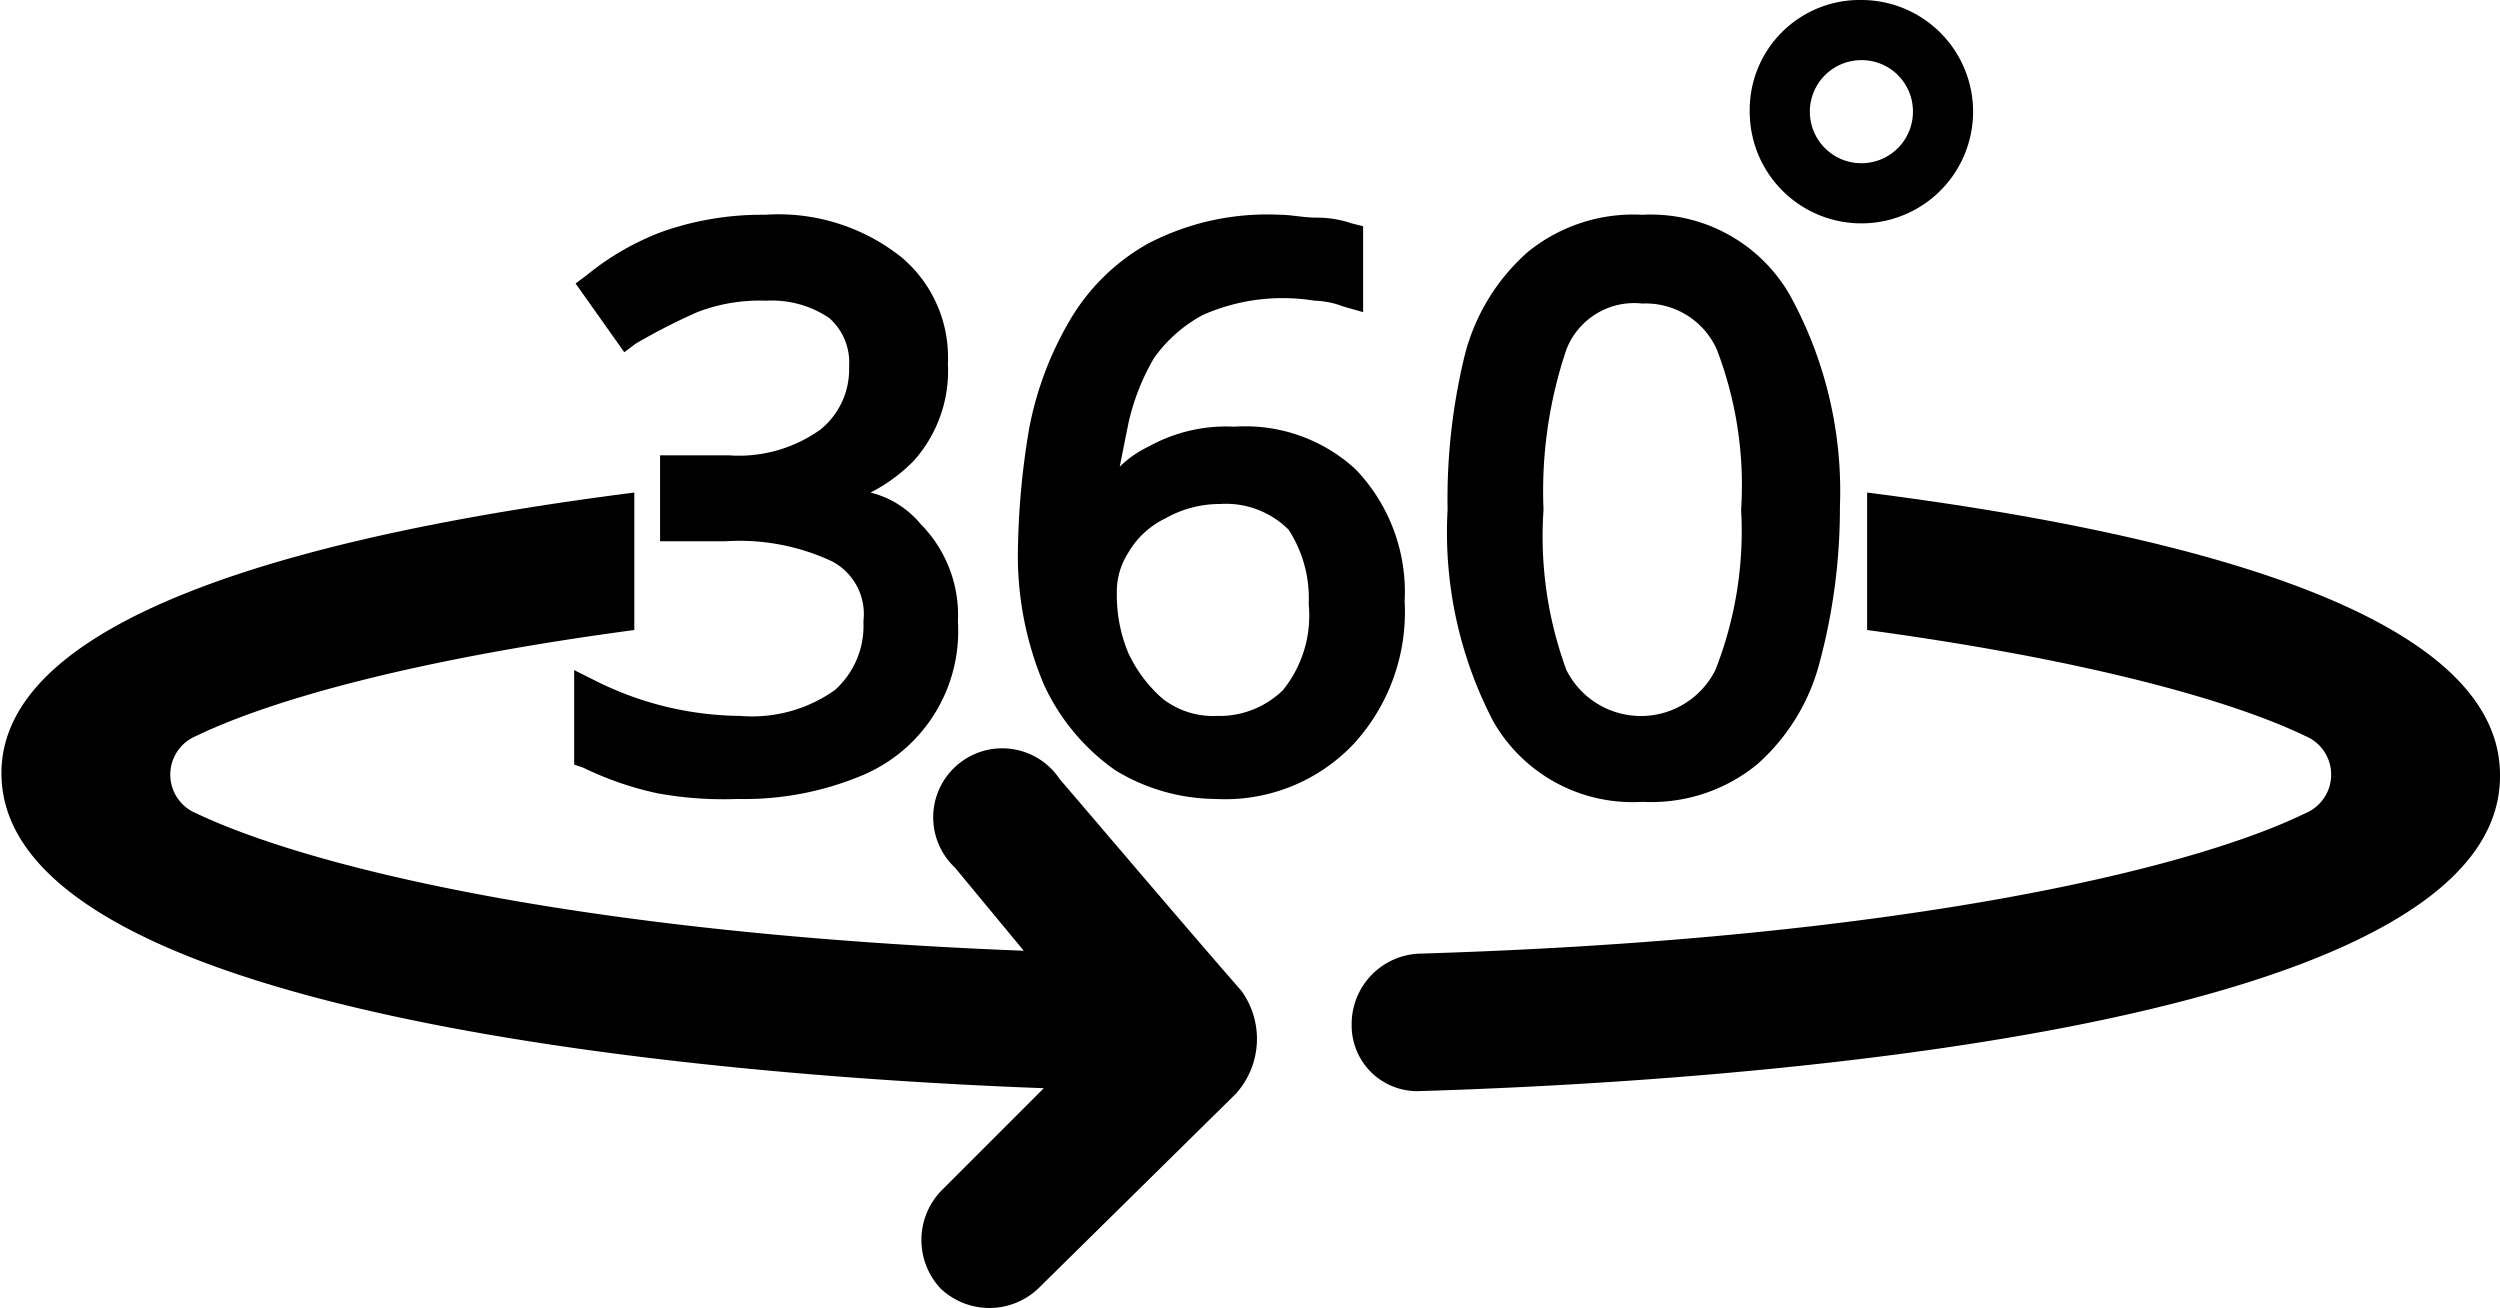
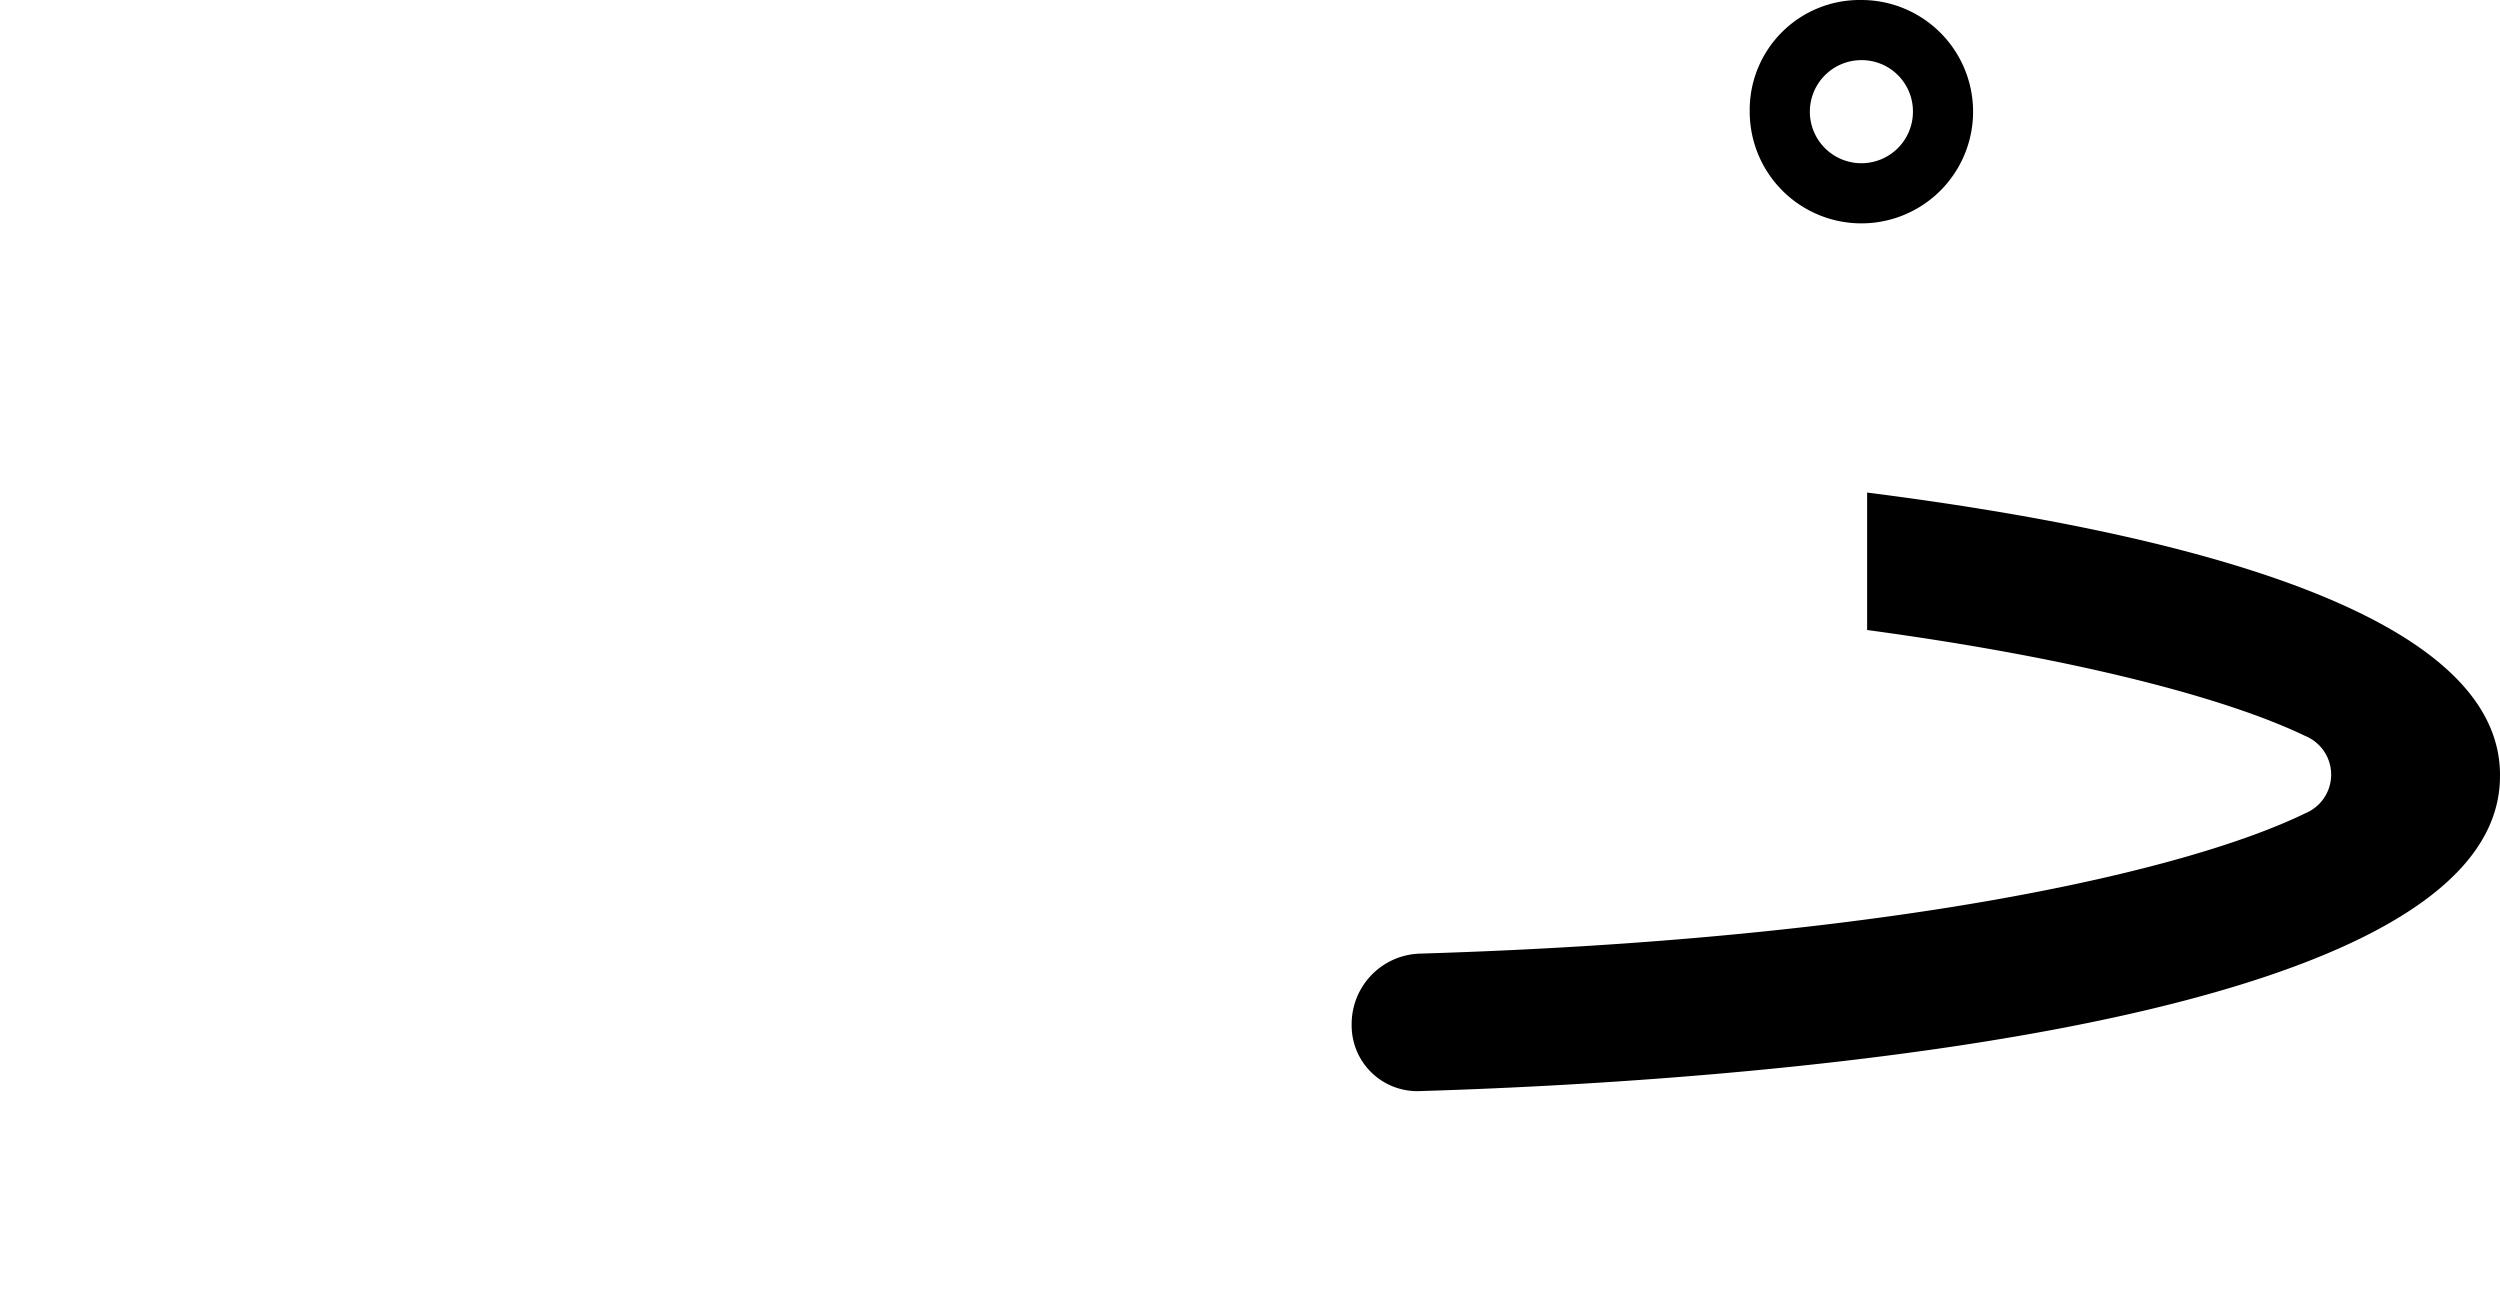
<svg xmlns="http://www.w3.org/2000/svg" id="Layer_1" data-name="Layer 1" viewBox="0 0 87.3 45.68">
  <title>360</title>
-   <path d="M38.65,27.2A2.41,2.41,0,1,0,35,30.3l2.4,2.9c-15.4-.6-24.9-2.9-28.9-4.8a1.46,1.46,0,0,1,0-2.7c2.7-1.3,7.8-2.7,15.3-3.7V17.2c-11,1.4-22.1,4.2-22.1,9.8,0,8.6,25.5,10.6,36.4,11l-3.6,3.6a2.48,2.48,0,0,0,0,3.4h0a2.48,2.48,0,0,0,3.4,0l6.9-6.8a2.86,2.86,0,0,0,.2-3.6C43.25,32.6,40.45,29.3,38.65,27.2Z" transform="translate(-1.65)" />
  <path d="M66.85,17.2V22c7.4,1,12.6,2.4,15.3,3.7a1.46,1.46,0,0,1,0,2.7c-4.1,2-14.4,4.4-30.9,4.9a2.46,2.46,0,0,0-2.4,2.5,2.29,2.29,0,0,0,2.4,2.3c10-.3,37.7-2,37.7-11C89,21.4,77.85,18.6,66.85,17.2Z" transform="translate(-1.65)" />
-   <path d="M32.05,17.2a5.83,5.83,0,0,0,1.5-1.1,4.7,4.7,0,0,0,1.2-3.4A4.57,4.57,0,0,0,33.15,9a6.9,6.9,0,0,0-4.8-1.5,10.46,10.46,0,0,0-3.6.6,9.34,9.34,0,0,0-2.6,1.5l-.4.3,1.7,2.4.4-.3A21.16,21.16,0,0,1,26,10.9a6.05,6.05,0,0,1,2.4-.4,3.59,3.59,0,0,1,2.2.6,2.06,2.06,0,0,1,.7,1.7,2.7,2.7,0,0,1-1,2.2,4.89,4.89,0,0,1-3.2.9h-2.4v3H27a7.62,7.62,0,0,1,3.7.7,2.08,2.08,0,0,1,1.1,2.1,3,3,0,0,1-1,2.4,5,5,0,0,1-3.3.9,11.47,11.47,0,0,1-5-1.2l-.8-.4v3.3l.3.1a11.42,11.42,0,0,0,2.6.9,12.74,12.74,0,0,0,2.8.2,10.64,10.64,0,0,0,4.3-.8,5.46,5.46,0,0,0,3.4-5.4,4.52,4.52,0,0,0-1.3-3.4A3.32,3.32,0,0,0,32.05,17.2Z" transform="translate(-1.65)" />
-   <path d="M44.75,14.9a5.56,5.56,0,0,0-3,.7,3.59,3.59,0,0,0-1,.7l.3-1.5a7.89,7.89,0,0,1,.9-2.3,5,5,0,0,1,1.7-1.5,6.9,6.9,0,0,1,3.9-.5,3,3,0,0,1,1,.2l.7.2v-3l-.4-.1a3.73,3.73,0,0,0-1.2-.2c-.5,0-.9-.1-1.3-.1a9,9,0,0,0-4.6,1A7.29,7.29,0,0,0,39,11.2a11.81,11.81,0,0,0-1.4,3.7,27.13,27.13,0,0,0-.4,4.1,11.59,11.59,0,0,0,.9,4.9,7.47,7.47,0,0,0,2.5,3,6.82,6.82,0,0,0,3.5,1,6.18,6.18,0,0,0,4.8-1.9,6.81,6.81,0,0,0,1.8-5A6.19,6.19,0,0,0,49,16.4,5.68,5.68,0,0,0,44.75,14.9Zm2.6,6.2a4.14,4.14,0,0,1-.9,3,3.17,3.17,0,0,1-2.3.9,2.88,2.88,0,0,1-1.9-.6,4.81,4.81,0,0,1-1.2-1.6,5.22,5.22,0,0,1-.4-2.1,2.5,2.5,0,0,1,.4-1.4,3,3,0,0,1,1.3-1.2,3.83,3.83,0,0,1,1.9-.5,3.09,3.09,0,0,1,2.4.9A4.41,4.41,0,0,1,47.35,21.1Z" transform="translate(-1.65)" />
-   <path d="M64.15,10.3A5.6,5.6,0,0,0,59,7.5a5.84,5.84,0,0,0-4,1.3,7.15,7.15,0,0,0-2.2,3.6,21.18,21.18,0,0,0-.6,5.4,14.26,14.26,0,0,0,1.6,7.4A5.6,5.6,0,0,0,59,28a5.84,5.84,0,0,0,4-1.3,7.15,7.15,0,0,0,2.2-3.6,20.83,20.83,0,0,0,.7-5.4A14.21,14.21,0,0,0,64.15,10.3Zm-1.7,7.5a13.25,13.25,0,0,1-.9,5.6,2.91,2.91,0,0,1-5.2,0,13.52,13.52,0,0,1-.8-5.6,15.44,15.44,0,0,1,.8-5.6A2.54,2.54,0,0,1,59,10.6a2.72,2.72,0,0,1,2.6,1.6A13.25,13.25,0,0,1,62.45,17.8Z" transform="translate(-1.65)" />
  <path d="M66.65,7.8a3.9,3.9,0,0,1-3.9-3.9A3.84,3.84,0,0,1,66.65,0a3.9,3.9,0,0,1,0,7.8Zm0-5.7a1.8,1.8,0,1,0,1.8,1.8A1.79,1.79,0,0,0,66.65,2.1Z" transform="translate(-1.65)" />
</svg>